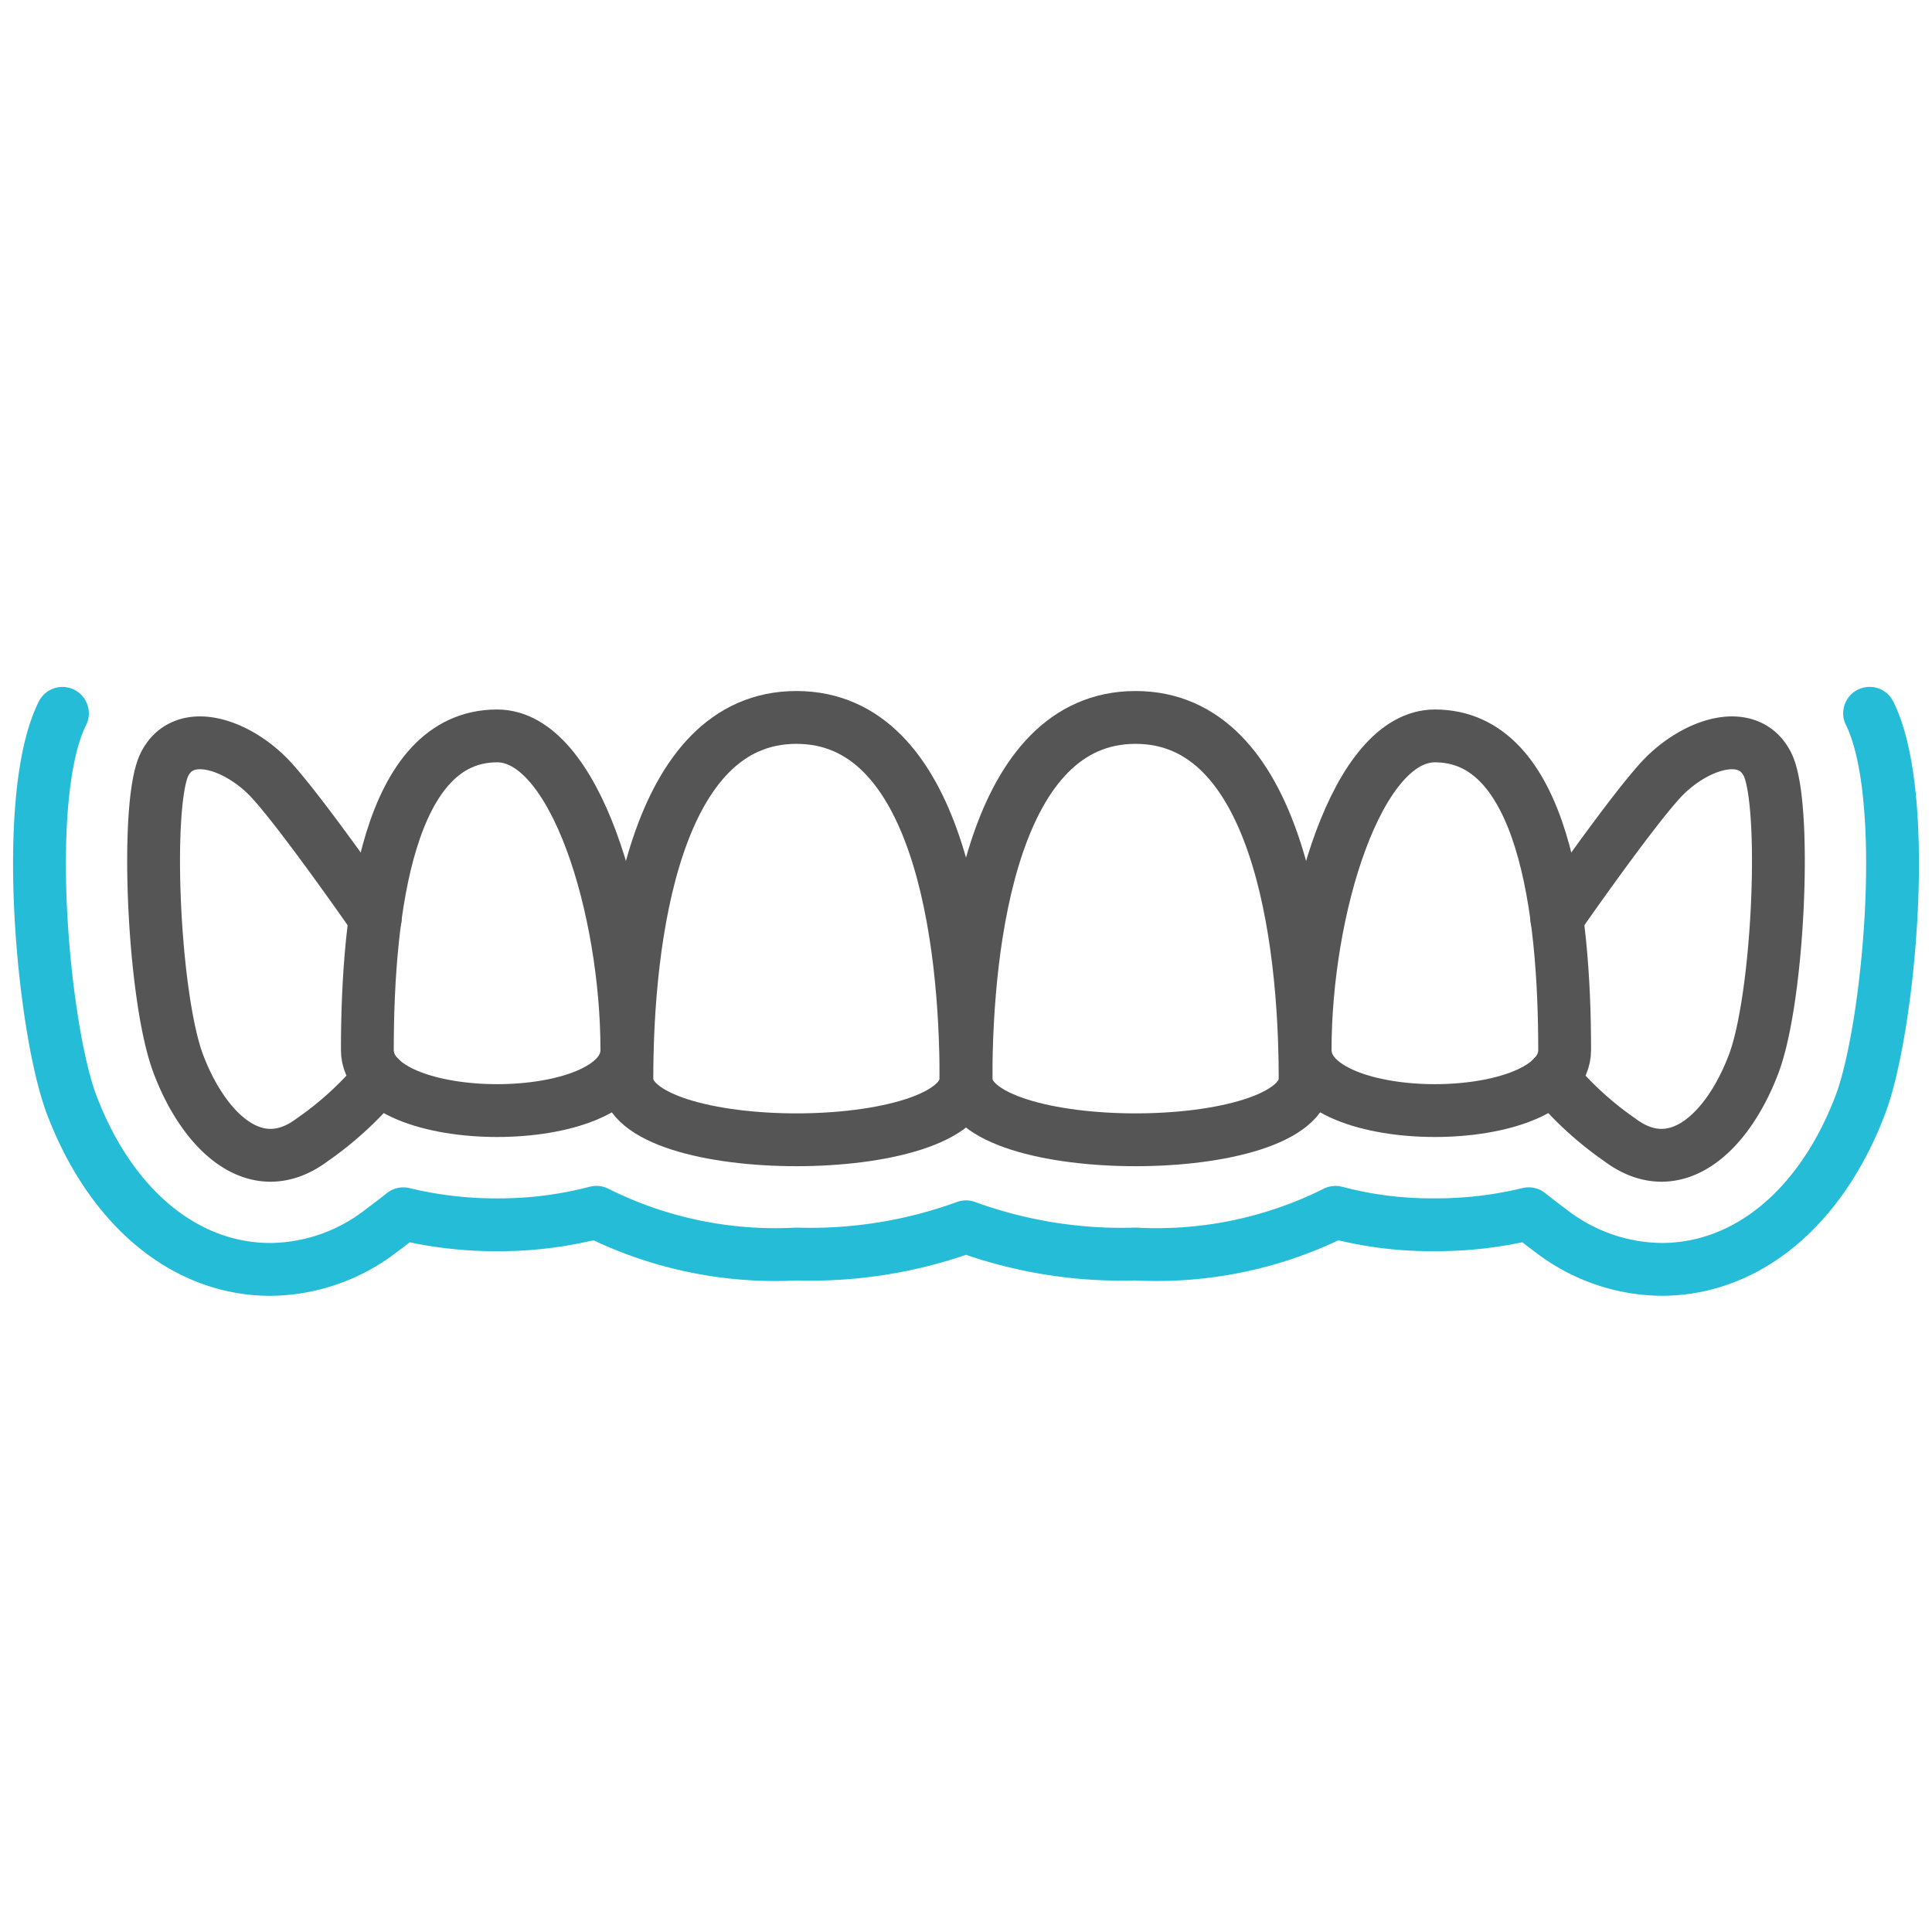
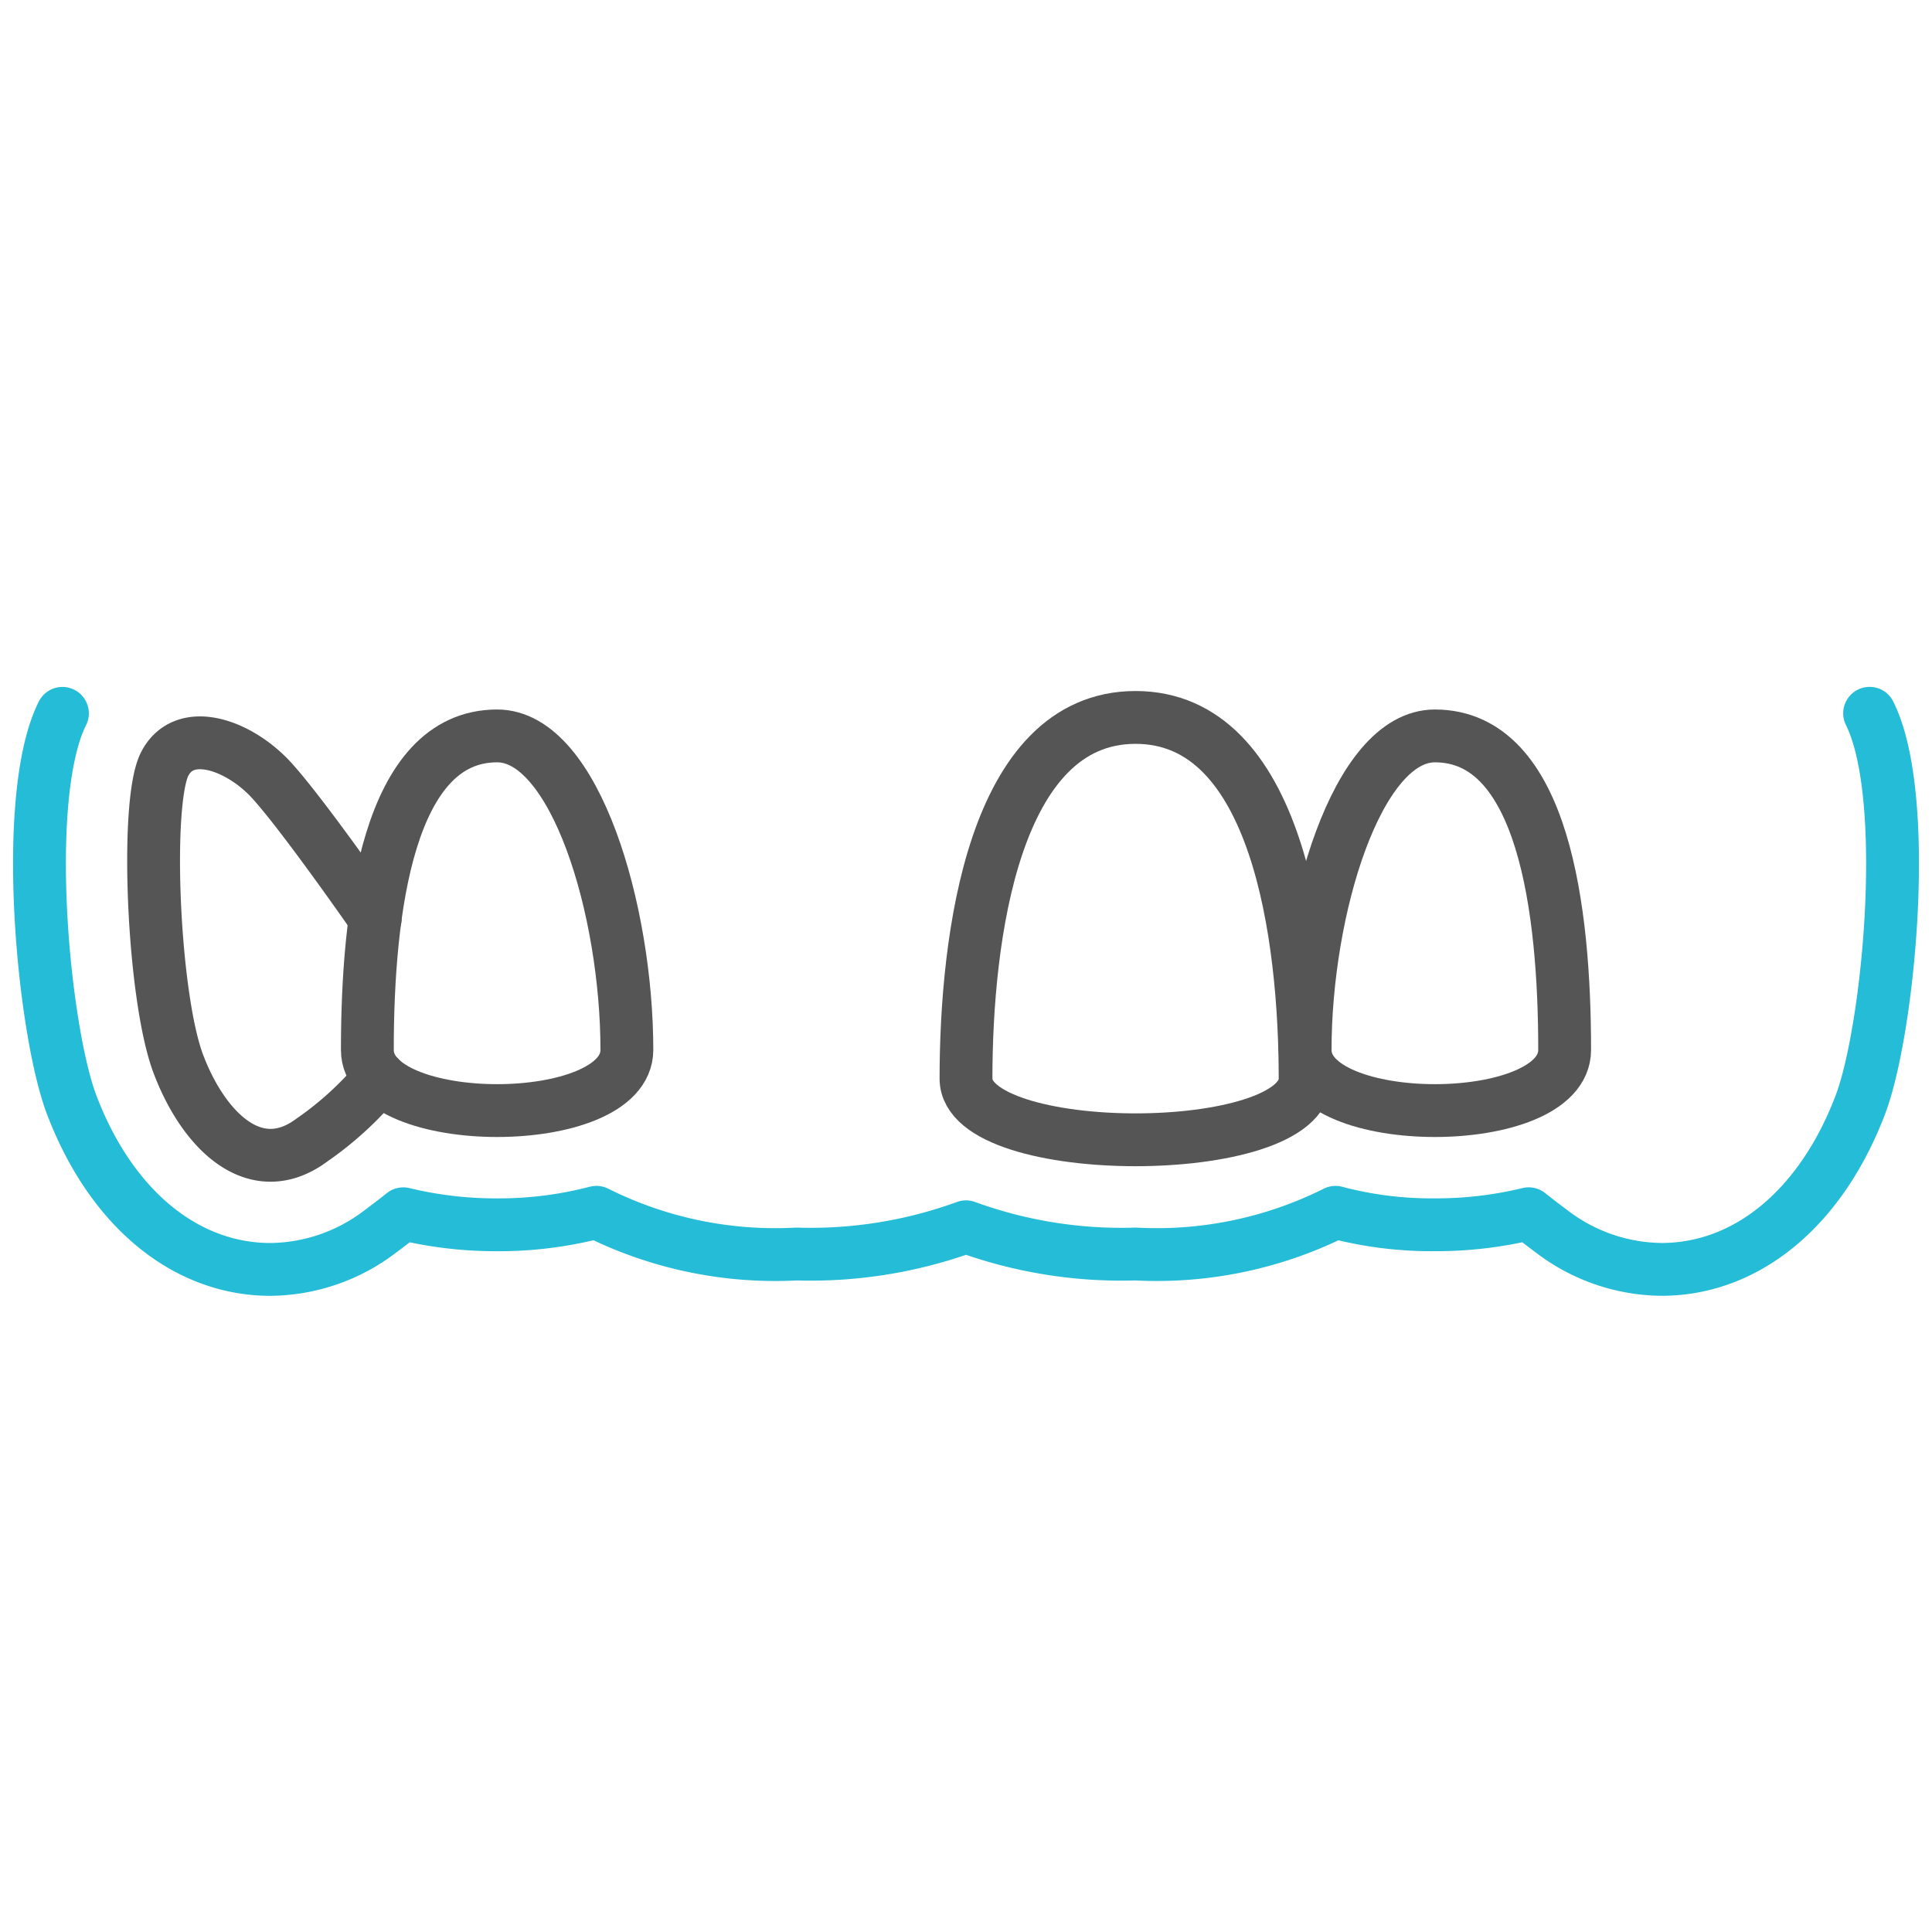
<svg xmlns="http://www.w3.org/2000/svg" id="Layer_1" data-name="Layer 1" viewBox="0 0 64 64">
  <defs>
    <style>
      .cls-1, .cls-2 {
        fill: none;
        stroke-linecap: round;
        stroke-linejoin: round;
        stroke-width: 1.75px;
      }

      .cls-1 {
        stroke: #555;
      }

      .cls-2 {
        stroke: #25bcd7;
      }
    </style>
  </defs>
  <path class="cls-1" d="M12.58,35.7a11.048,11.048,0,0,1-2.24,2.06c-1.87,1.4-3.59-.29-4.43-2.51-.84-2.21-1.11-8.63-.46-9.93.65-1.29,2.45-.65,3.52.5,1.06,1.15,3.46,4.61,3.46,4.61" />
-   <path class="cls-1" d="M51.57,30.43s2.4-3.46,3.46-4.61c1.07-1.15,2.87-1.79,3.52-.5.65,1.3.38,7.72-.46,9.93-.84,2.22-2.56,3.91-4.43,2.51a11.048,11.048,0,0,1-2.24-2.06" />
  <path class="cls-1" d="M12.169,34.781c0,2.678,8.597,2.678,8.597,0,0-4.63-1.714-10.403-4.298-10.403C12.866,24.378,12.169,30.151,12.169,34.781Z" />
  <path class="cls-1" d="M51.831,34.781c0,2.678-8.597,2.678-8.597,0,0-4.63,1.714-10.403,4.298-10.403C51.134,24.378,51.831,30.151,51.831,34.781Z" />
  <path class="cls-1" d="M43.234,35.732c0,2.7-11.234,2.7-11.234,0,0-4.668.911-11.966,5.617-11.966S43.234,31.064,43.234,35.732Z" />
-   <path class="cls-1" d="M20.766,35.732c0,2.7,11.234,2.7,11.234,0,0-4.668-.911-11.966-5.617-11.966S20.766,31.064,20.766,35.732Z" />
  <path class="cls-2" d="M2.068,23.631c-1.382,2.764-.634,10.487.305,12.963,1.297,3.417,3.76,5.457,6.588,5.457a6.076,6.076,0,0,0,3.644-1.263c.245-.183.498-.375.755-.58a13.009,13.009,0,0,0,3.11.365h.001a12.776,12.776,0,0,0,3.286-.414,13.228,13.228,0,0,0,6.626,1.382A15.04,15.04,0,0,0,32,40.639a15.04,15.04,0,0,0,5.617.902,13.232,13.232,0,0,0,6.624-1.381,12.407,12.407,0,0,0,3.289.412,12.989,12.989,0,0,0,3.11-.365c.257.205.51.397.755.58a6.077,6.077,0,0,0,3.644,1.263h.001c2.829,0,5.291-2.04,6.588-5.458.939-2.475,1.686-10.198.305-12.963" />
</svg>